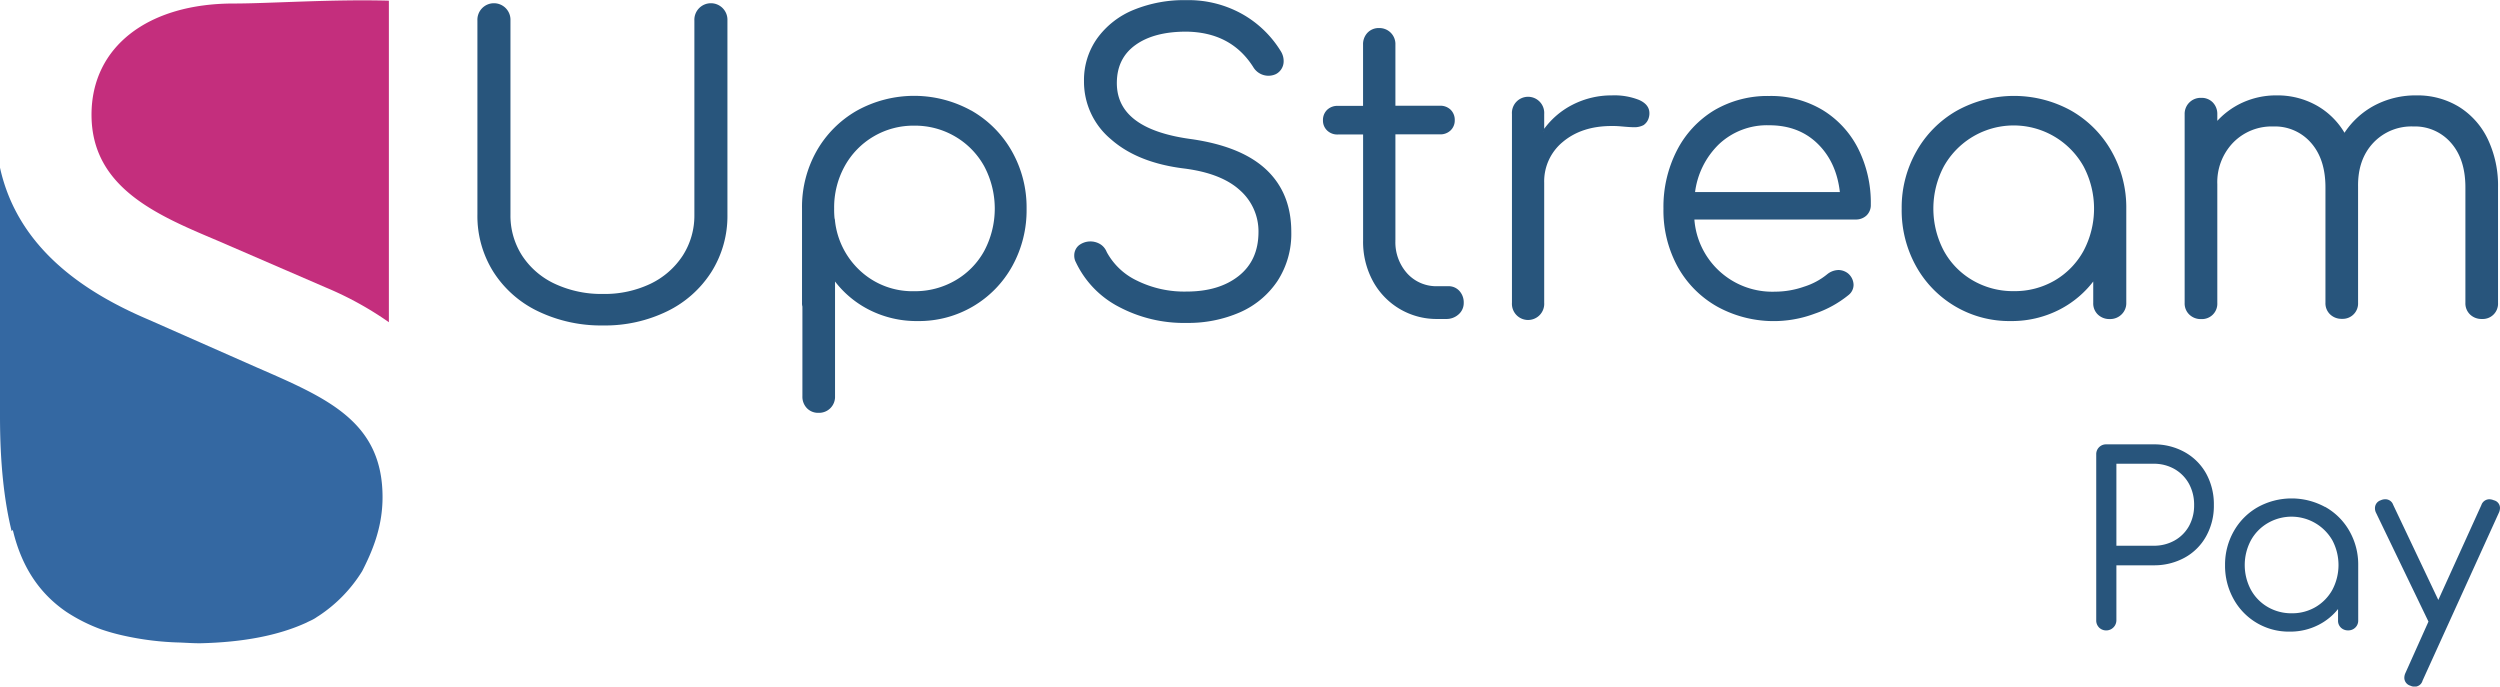
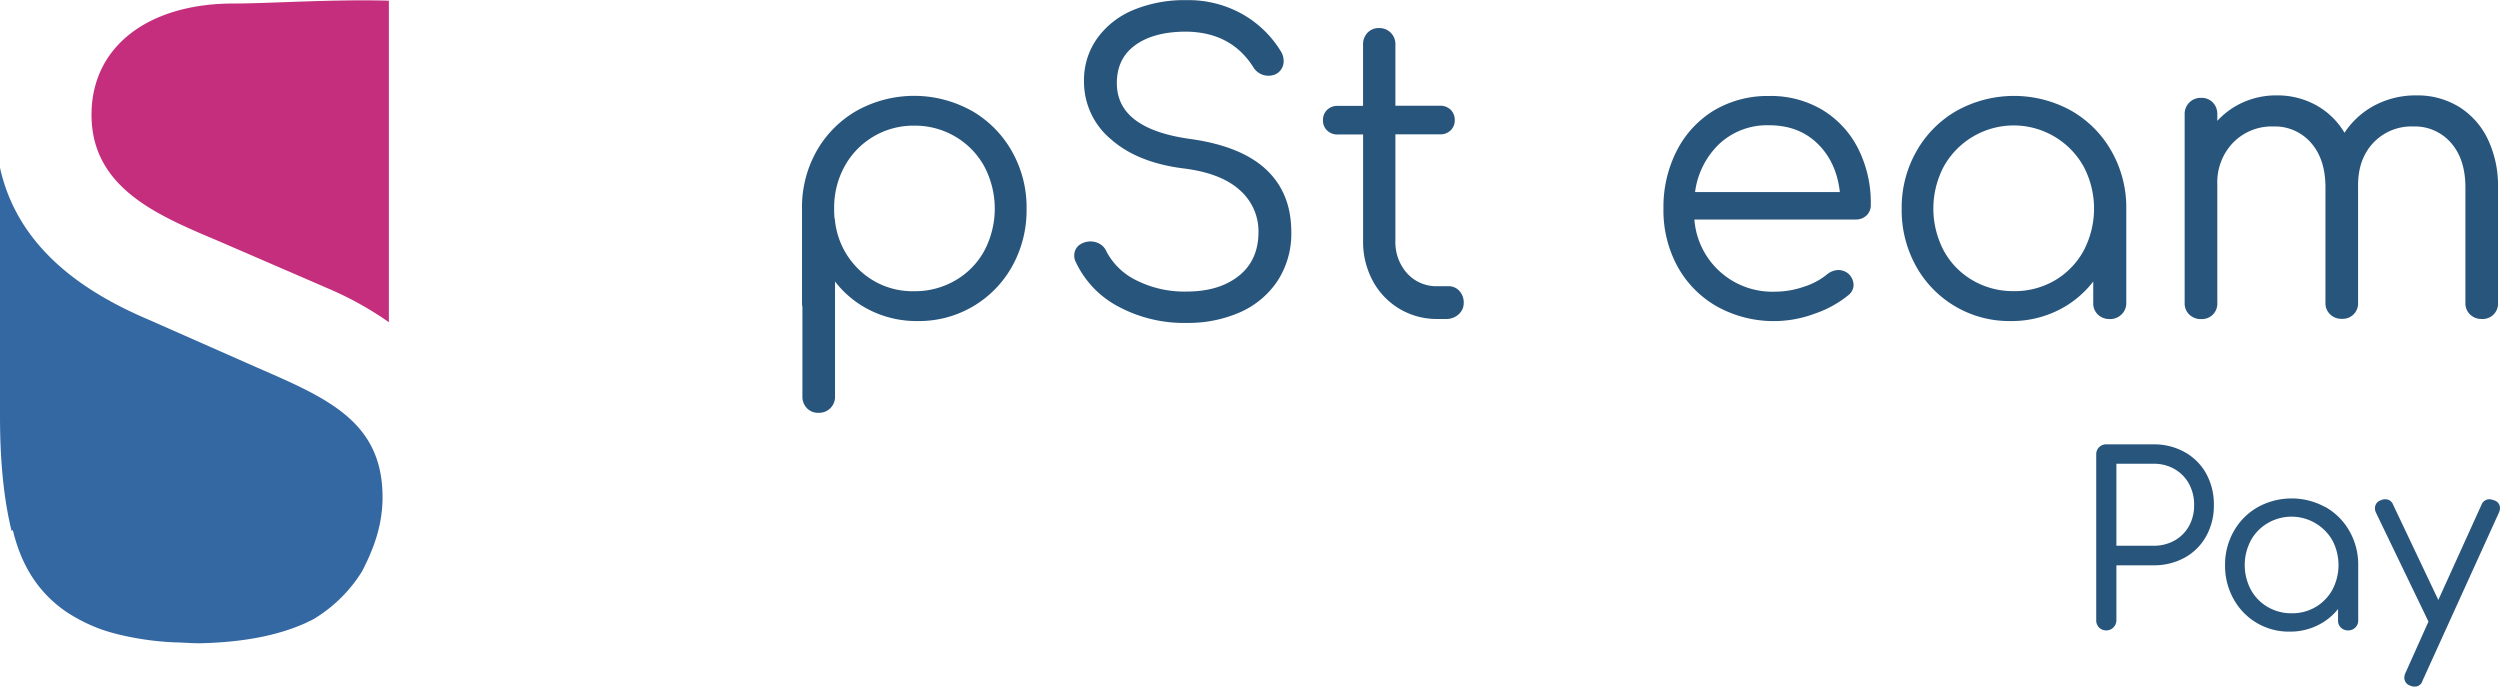
<svg xmlns="http://www.w3.org/2000/svg" id="Calque_1" data-name="Calque 1" viewBox="0 0 710.24 195.04">
  <defs>
    <style>.cls-1{fill:#c42e7d;}.cls-2{fill:#3468a2;}.cls-3{fill:#28557c;stroke:#28557c;stroke-miterlimit:10;stroke-width:0.5px;}</style>
  </defs>
  <path class="cls-1" d="M156.3,153.25a94.92,94.92,0,0,0-17.84-9.83l-30.83-13.34c-16.94-7.16-35.81-14.94-35.81-35.77,0-19.37,16.09-31.6,40.34-31.6,10.27,0,27.74-1.25,44.14-.81Z" transform="translate(-45.82 -61.71)" />
  <path class="cls-2" d="M88,152.51l30.87,13.63c19.94,8.69,35.63,15.31,35.63,36.82,0,8.78-3.07,15.66-5.78,21a41,41,0,0,1-12.42,12.76c-.45.26-.82.57-1.28.81-.66.4-1.42.68-2.1,1.05-8,3.69-18.13,5.61-30.26,5.88-1.88,0-3.76-.12-5.69-.21a82.42,82.42,0,0,1-16.21-2,58.31,58.31,0,0,1-6.22-1.75,47.78,47.78,0,0,1-9.85-4.95c-7-4.78-12.57-12-15.23-23.3l-.33.37C47,204,45.82,193.24,45.82,180.06V109.35C51,132.81,70.71,145.15,88,152.51" transform="translate(-45.82 -61.71)" />
-   <path class="cls-3" d="M198.79,149.92a30.5,30.5,0,0,1-12.59-11.11,29.55,29.55,0,0,1-4.5-16.13V67.54a4.45,4.45,0,1,1,8.89,0v55.14a21.23,21.23,0,0,0,3.36,11.8,22.6,22.6,0,0,0,9.4,8.09,31.53,31.53,0,0,0,13.79,2.9,30.57,30.57,0,0,0,13.56-2.9,22.82,22.82,0,0,0,9.28-8.09,21.23,21.23,0,0,0,3.36-11.8V67.54a4.45,4.45,0,1,1,8.89,0v55.14a29.55,29.55,0,0,1-4.5,16.13,30.63,30.63,0,0,1-12.48,11.11,40.05,40.05,0,0,1-18.11,4A41.09,41.09,0,0,1,198.79,149.92Z" transform="translate(-45.82 -61.71)" />
  <path class="cls-3" d="M321.67,93.35a30.35,30.35,0,0,1,11.4,11.45A32.08,32.08,0,0,1,337.22,121a32.53,32.53,0,0,1-4,16.12,30,30,0,0,1-26.72,15.55,29.42,29.42,0,0,1-13.56-3.13,28.2,28.2,0,0,1-10.14-8.61V174.3a4.28,4.28,0,0,1-4.44,4.44,4.13,4.13,0,0,1-3.13-1.25,4.43,4.43,0,0,1-1.2-3.19V148.78a3.37,3.37,0,0,1-.11-1V121A32.08,32.08,0,0,1,278,104.8a30.28,30.28,0,0,1,11.4-11.45,33.31,33.31,0,0,1,32.24,0Zm-4.33,48.25a22,22,0,0,0,8.32-8.49,25.89,25.89,0,0,0,0-24.27,22.45,22.45,0,0,0-8.32-8.54,22.71,22.71,0,0,0-11.79-3.14,22.5,22.5,0,0,0-20,11.68,24.51,24.51,0,0,0-3,12.14,23.91,23.91,0,0,0,.12,2.84,1.41,1.41,0,0,1,.11.57A22.9,22.9,0,0,0,290.22,139a22.09,22.09,0,0,0,15.33,5.69A23,23,0,0,0,317.34,141.6Z" transform="translate(-45.82 -61.71)" />
  <path class="cls-3" d="M363.71,148.61a27.25,27.25,0,0,1-12-12.48,3.64,3.64,0,0,1-.45-1.82,3.48,3.48,0,0,1,1.19-2.68,5.14,5.14,0,0,1,5.81-.34A4.34,4.34,0,0,1,360,133.4a19.27,19.27,0,0,0,8.72,8.26,30.58,30.58,0,0,0,14.18,3.13q9.34,0,15-4.5t5.7-12.59a15.81,15.81,0,0,0-5.3-12.08q-5.3-4.89-15.89-6.27-13.23-1.59-20.8-8.26a21,21,0,0,1-7.58-16.35,20.17,20.17,0,0,1,3.71-12,23.64,23.64,0,0,1,10.25-8A37.62,37.62,0,0,1,382.91,62a31,31,0,0,1,15.84,4,30,30,0,0,1,10.71,10.37,5,5,0,0,1,.79,2.74,3.85,3.85,0,0,1-2.05,3.42,4.75,4.75,0,0,1-4.38-.18,4.82,4.82,0,0,1-1.77-1.76q-6.37-10-19.25-10.14-9.24,0-14.59,3.87t-5.35,11q0,13.34,21.53,16.18,14.13,2.06,21.08,8.66t6.95,17.43a24.29,24.29,0,0,1-3.87,13.79A24.53,24.53,0,0,1,398,150.2a36.37,36.37,0,0,1-15,3A39.2,39.2,0,0,1,363.71,148.61Z" transform="translate(-45.82 -61.71)" />
  <path class="cls-3" d="M460.27,144.56a4.57,4.57,0,0,1,1.14,3.19,4,4,0,0,1-1.37,3.08,4.88,4.88,0,0,1-3.41,1.25h-2.4A20.29,20.29,0,0,1,436,141.31a23.15,23.15,0,0,1-2.68-11.22V99.67h-7.41a3.92,3.92,0,0,1-2.9-1.08,3.62,3.62,0,0,1-1.09-2.68A3.74,3.74,0,0,1,423,93.12a3.92,3.92,0,0,1,2.9-1.08h7.41V74.38a4.45,4.45,0,0,1,1.19-3.19,4.14,4.14,0,0,1,3.14-1.26A4.29,4.29,0,0,1,442,74.38V92h12.88a3.92,3.92,0,0,1,2.9,1.08,3.78,3.78,0,0,1,1.08,2.79,3.65,3.65,0,0,1-1.08,2.68,3.92,3.92,0,0,1-2.9,1.08H442v30.42a13.45,13.45,0,0,0,3.42,9.51,11.4,11.4,0,0,0,8.77,3.71h3.08A3.84,3.84,0,0,1,460.27,144.56Z" transform="translate(-45.82 -61.71)" />
-   <path class="cls-3" d="M511.37,90.33q2.79,1.24,2.79,3.53a3.64,3.64,0,0,1-.11,1,3.51,3.51,0,0,1-1.42,2.17,5.31,5.31,0,0,1-2.68.57c-.69,0-1.86-.08-3.53-.23a26,26,0,0,0-2.74-.11q-8.55,0-14,4.55a14.76,14.76,0,0,0-5.41,11.85v34.07a4.34,4.34,0,1,1-8.66,0V94.09a4.34,4.34,0,1,1,8.66,0v5a22.61,22.61,0,0,1,8.43-7.41,24,24,0,0,1,11.05-2.62A18.72,18.72,0,0,1,511.37,90.33Z" transform="translate(-45.82 -61.71)" />
  <path class="cls-3" d="M563.38,93.12A26.9,26.9,0,0,1,573.47,104a34,34,0,0,1,3.59,15.84,3.81,3.81,0,0,1-1.14,2.9,4.13,4.13,0,0,1-3,1.08h-46a22.43,22.43,0,0,0,23.25,21,25.16,25.16,0,0,0,8.26-1.43,19.9,19.9,0,0,0,6.66-3.58,5,5,0,0,1,3.08-1.14,4.26,4.26,0,0,1,2.51.91,4.12,4.12,0,0,1,1.48,3.07,3.43,3.43,0,0,1-1.26,2.62,30.66,30.66,0,0,1-9.57,5.3,33,33,0,0,1-27.46-1.93,29,29,0,0,1-11.22-11.28,33,33,0,0,1-4-16.35,34.82,34.82,0,0,1,3.81-16.47A28.2,28.2,0,0,1,533,93.23a29.62,29.62,0,0,1,15.44-4A28.24,28.24,0,0,1,563.38,93.12ZM534.1,102.4a23.23,23.23,0,0,0-7,14.13h41.7q-.92-8.77-6.38-14.13t-14-5.35A20.15,20.15,0,0,0,534.1,102.4Z" transform="translate(-45.82 -61.71)" />
  <path class="cls-3" d="M634.08,93.35a30.28,30.28,0,0,1,11.4,11.45A32.09,32.09,0,0,1,649.64,121v26.77a4.18,4.18,0,0,1-1.26,3.08,4.33,4.33,0,0,1-3.19,1.25,4.43,4.43,0,0,1-3.19-1.2,4.1,4.1,0,0,1-1.25-3.13v-6.84a28.2,28.2,0,0,1-10.14,8.61,29.42,29.42,0,0,1-13.56,3.13,30,30,0,0,1-26.72-15.55,32.42,32.42,0,0,1-4-16.12,32,32,0,0,1,4.16-16.18,30.18,30.18,0,0,1,11.39-11.45,33.31,33.31,0,0,1,32.24,0ZM629.7,141.6a22.24,22.24,0,0,0,8.26-8.49,25.89,25.89,0,0,0,0-24.27,23,23,0,0,0-40.11,0,25.89,25.89,0,0,0,0,24.27,22,22,0,0,0,8.32,8.49A23,23,0,0,0,618,144.67,22.78,22.78,0,0,0,629.7,141.6Z" transform="translate(-45.82 -61.71)" />
  <path class="cls-3" d="M744.26,92.26a21.7,21.7,0,0,1,8.09,9.06,30.41,30.41,0,0,1,2.9,13.62v32.81a4.1,4.1,0,0,1-4.33,4.33,4.43,4.43,0,0,1-3.19-1.2,4.13,4.13,0,0,1-1.25-3.13V114.94q0-8.1-4.16-12.82a13.8,13.8,0,0,0-10.88-4.73,15.11,15.11,0,0,0-11.62,4.79q-4.44,4.78-4.33,12.53v33a4.12,4.12,0,0,1-4.33,4.33,4.42,4.42,0,0,1-3.19-1.2,4.1,4.1,0,0,1-1.25-3.13V114.94q0-8.1-4.16-12.82a13.82,13.82,0,0,0-10.88-4.73,15.54,15.54,0,0,0-11.62,4.67,16.44,16.44,0,0,0-4.56,12v33.72a4.12,4.12,0,0,1-4.33,4.33,4.42,4.42,0,0,1-3.19-1.2,4.11,4.11,0,0,1-1.26-3.13V94.2a4.29,4.29,0,0,1,4.45-4.44A4.15,4.15,0,0,1,674.3,91a4.43,4.43,0,0,1,1.2,3.19v2.51a22.1,22.1,0,0,1,7.57-5.64,22.75,22.75,0,0,1,9.52-2,22.46,22.46,0,0,1,11.28,2.85,21.13,21.13,0,0,1,8,8,23.06,23.06,0,0,1,8.61-8,24.71,24.71,0,0,1,11.9-2.85A22.34,22.34,0,0,1,744.26,92.26Z" transform="translate(-45.82 -61.71)" />
  <path class="cls-3" d="M642.34,239.81a2.55,2.55,0,0,1-.74-1.88V190.82a2.53,2.53,0,0,1,2.62-2.62h13.4a17.51,17.51,0,0,1,8.75,2.18,15.43,15.43,0,0,1,6,6,17.84,17.84,0,0,1,2.15,8.82,17.49,17.49,0,0,1-2.15,8.71,15.19,15.19,0,0,1-6,6,17.7,17.7,0,0,1-8.75,2.15H646.83v15.88a2.65,2.65,0,0,1-4.49,1.88ZM657.62,217a12.18,12.18,0,0,0,6.1-1.51,10.86,10.86,0,0,0,4.19-4.18,12.28,12.28,0,0,0,1.5-6.1,12.59,12.59,0,0,0-1.5-6.2,11.07,11.07,0,0,0-4.19-4.26,12,12,0,0,0-6.1-1.54H646.83V217Z" transform="translate(-45.82 -61.71)" />
  <path class="cls-3" d="M706.38,206a17.75,17.75,0,0,1,6.7,6.73,18.91,18.91,0,0,1,2.45,9.52V238a2.46,2.46,0,0,1-.74,1.81,2.55,2.55,0,0,1-1.88.74,2.59,2.59,0,0,1-1.87-.71,2.4,2.4,0,0,1-.74-1.84v-4a16.65,16.65,0,0,1-6,5.06,17.28,17.28,0,0,1-8,1.84,17.61,17.61,0,0,1-15.72-9.15,19.12,19.12,0,0,1-2.38-9.48,18.91,18.91,0,0,1,2.45-9.52,17.75,17.75,0,0,1,6.7-6.73,19.59,19.59,0,0,1,19,0Zm-2.58,28.38a13.16,13.16,0,0,0,4.86-5,15.29,15.29,0,0,0,0-14.28,13.64,13.64,0,0,0-18.7-5,13.1,13.1,0,0,0-4.89,5,15.21,15.21,0,0,0,0,14.28,13,13,0,0,0,4.89,5,13.54,13.54,0,0,0,6.94,1.81A13.37,13.37,0,0,0,703.8,234.38Z" transform="translate(-45.82 -61.71)" />
  <path class="cls-3" d="M755.81,206a3,3,0,0,1-.27,1.21L733.82,255a2.05,2.05,0,0,1-1.94,1.54,2.66,2.66,0,0,1-1.21-.27,2.09,2.09,0,0,1-1.54-2,3,3,0,0,1,.27-1.21L736,238.33v-.06l-14.94-31a2.59,2.59,0,0,1-.27-1.2,2.07,2.07,0,0,1,1.48-2,2.62,2.62,0,0,1,1.2-.27,2.06,2.06,0,0,1,2,1.41l13.07,27.54,12.47-27.48a2.14,2.14,0,0,1,2-1.47,2.9,2.9,0,0,1,1.2.27A2,2,0,0,1,755.81,206Z" transform="translate(-45.82 -61.71)" />
</svg>